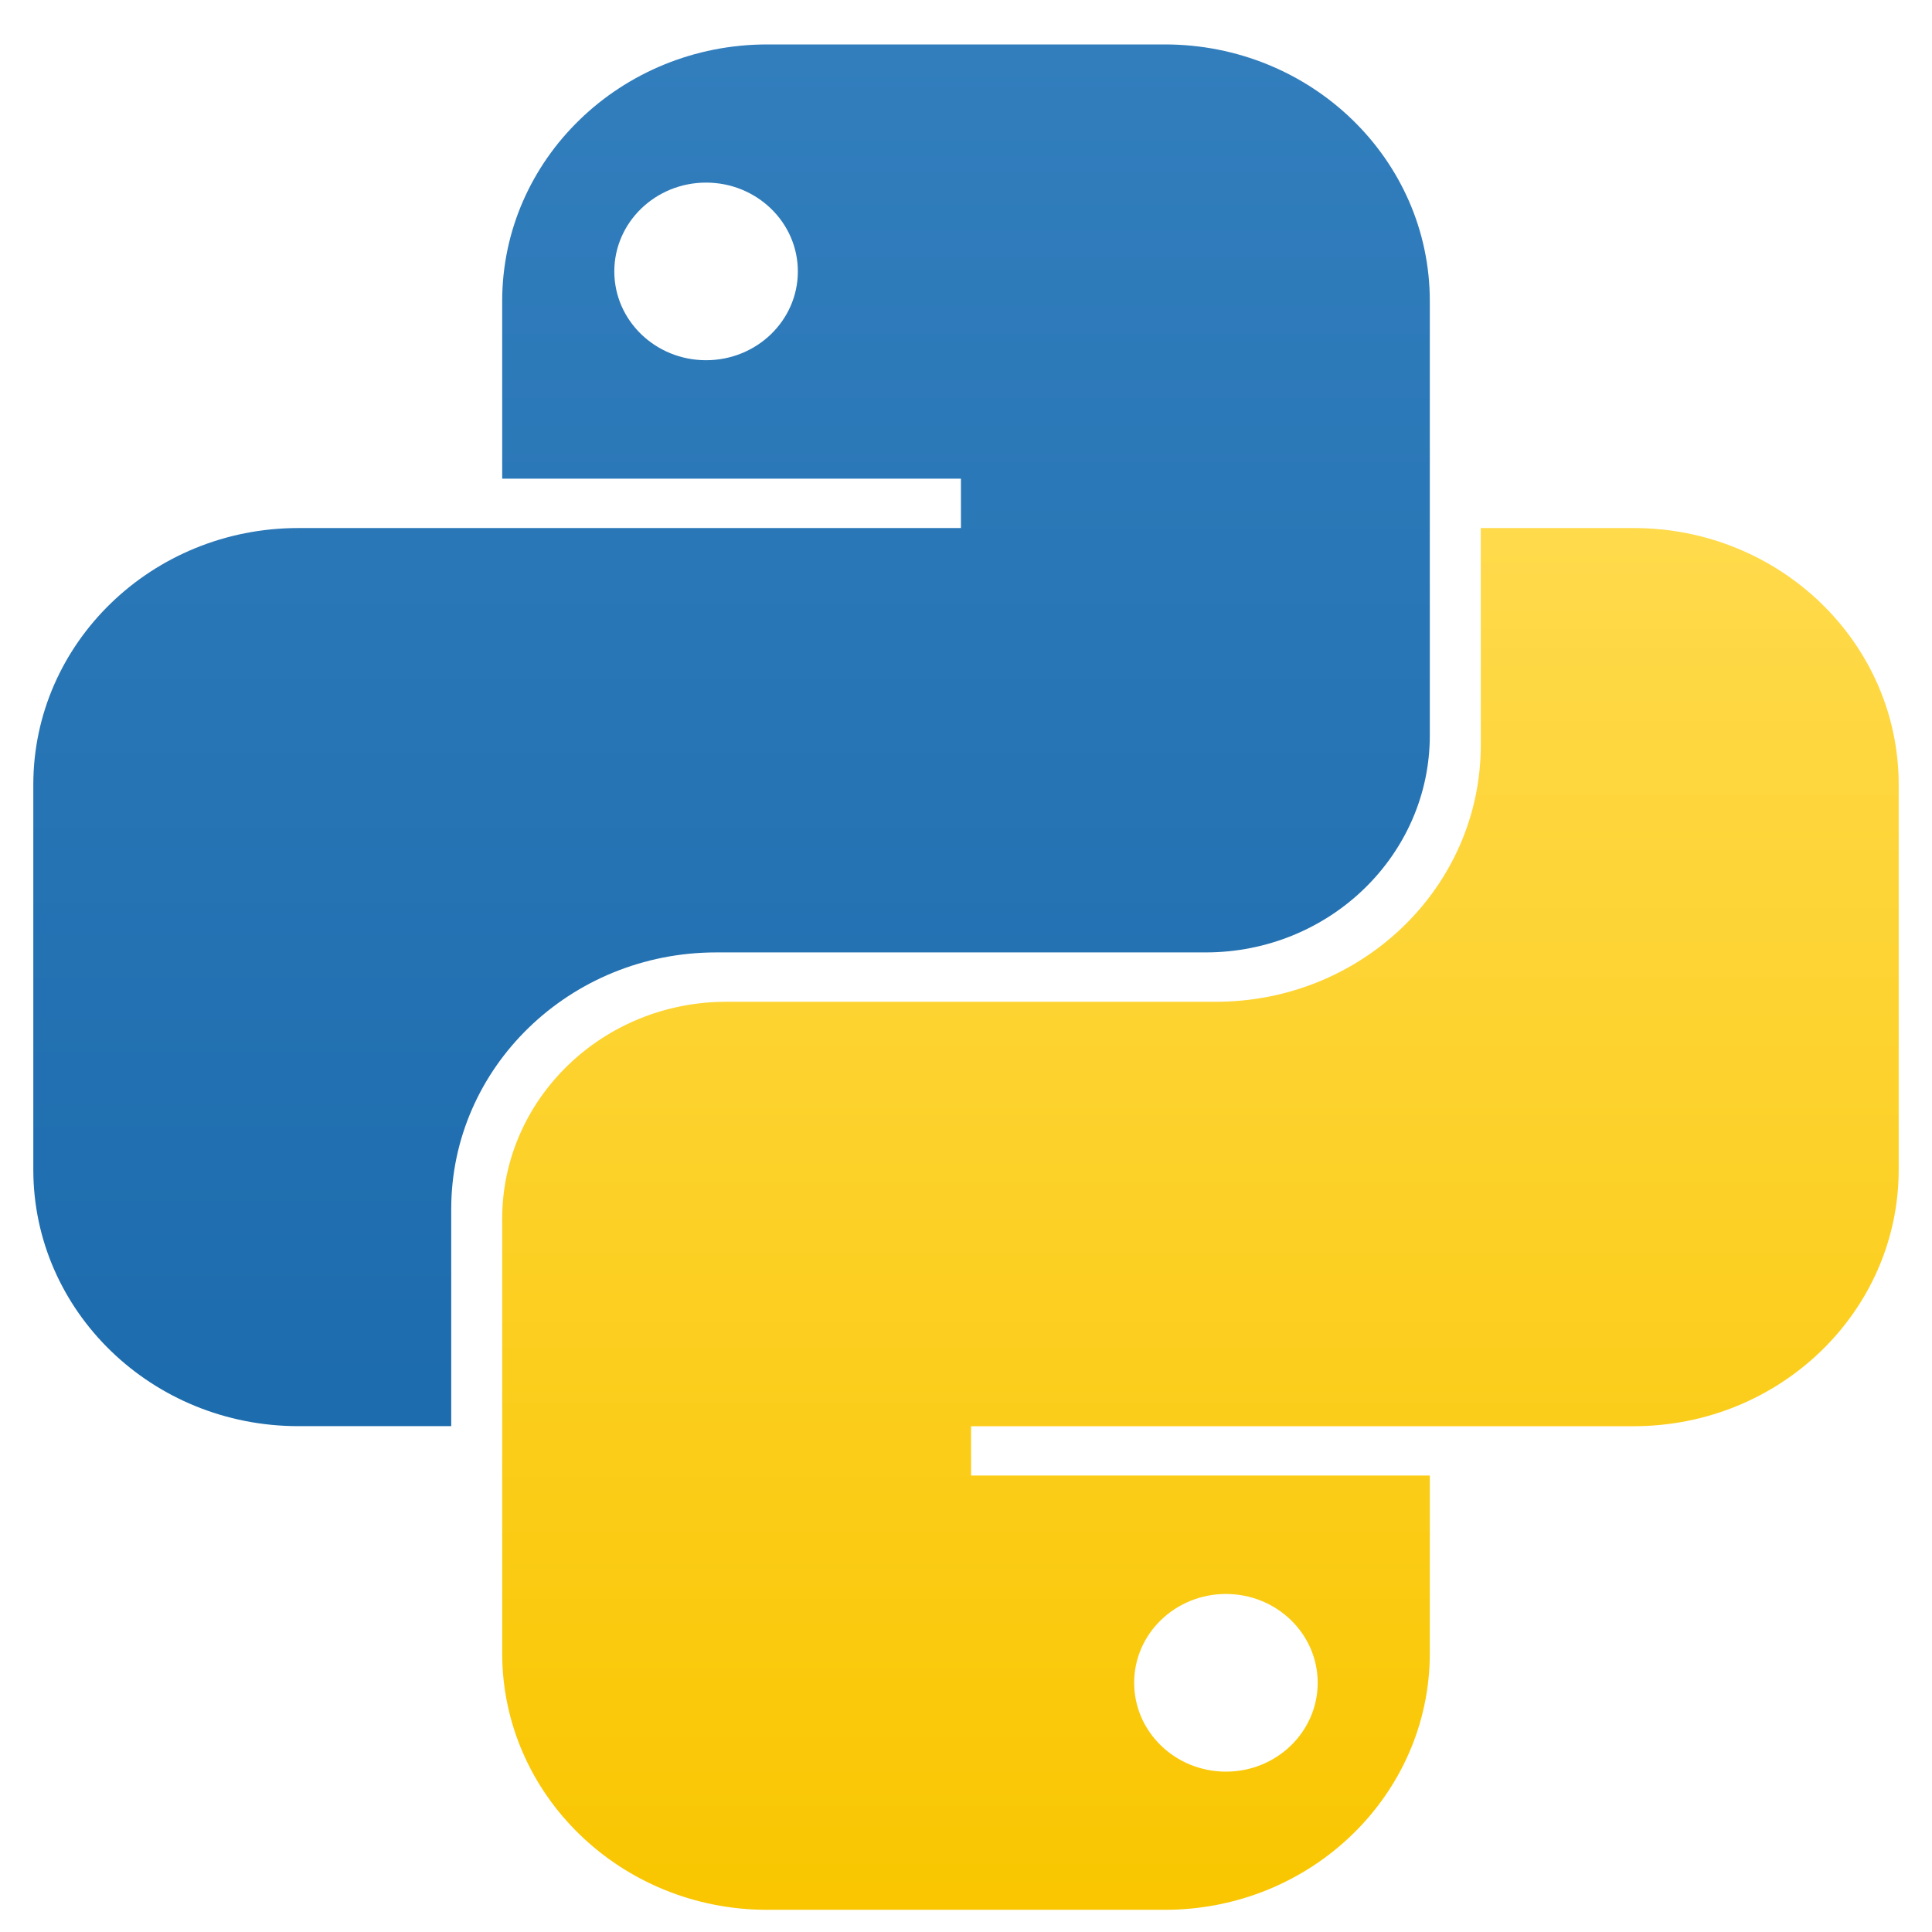
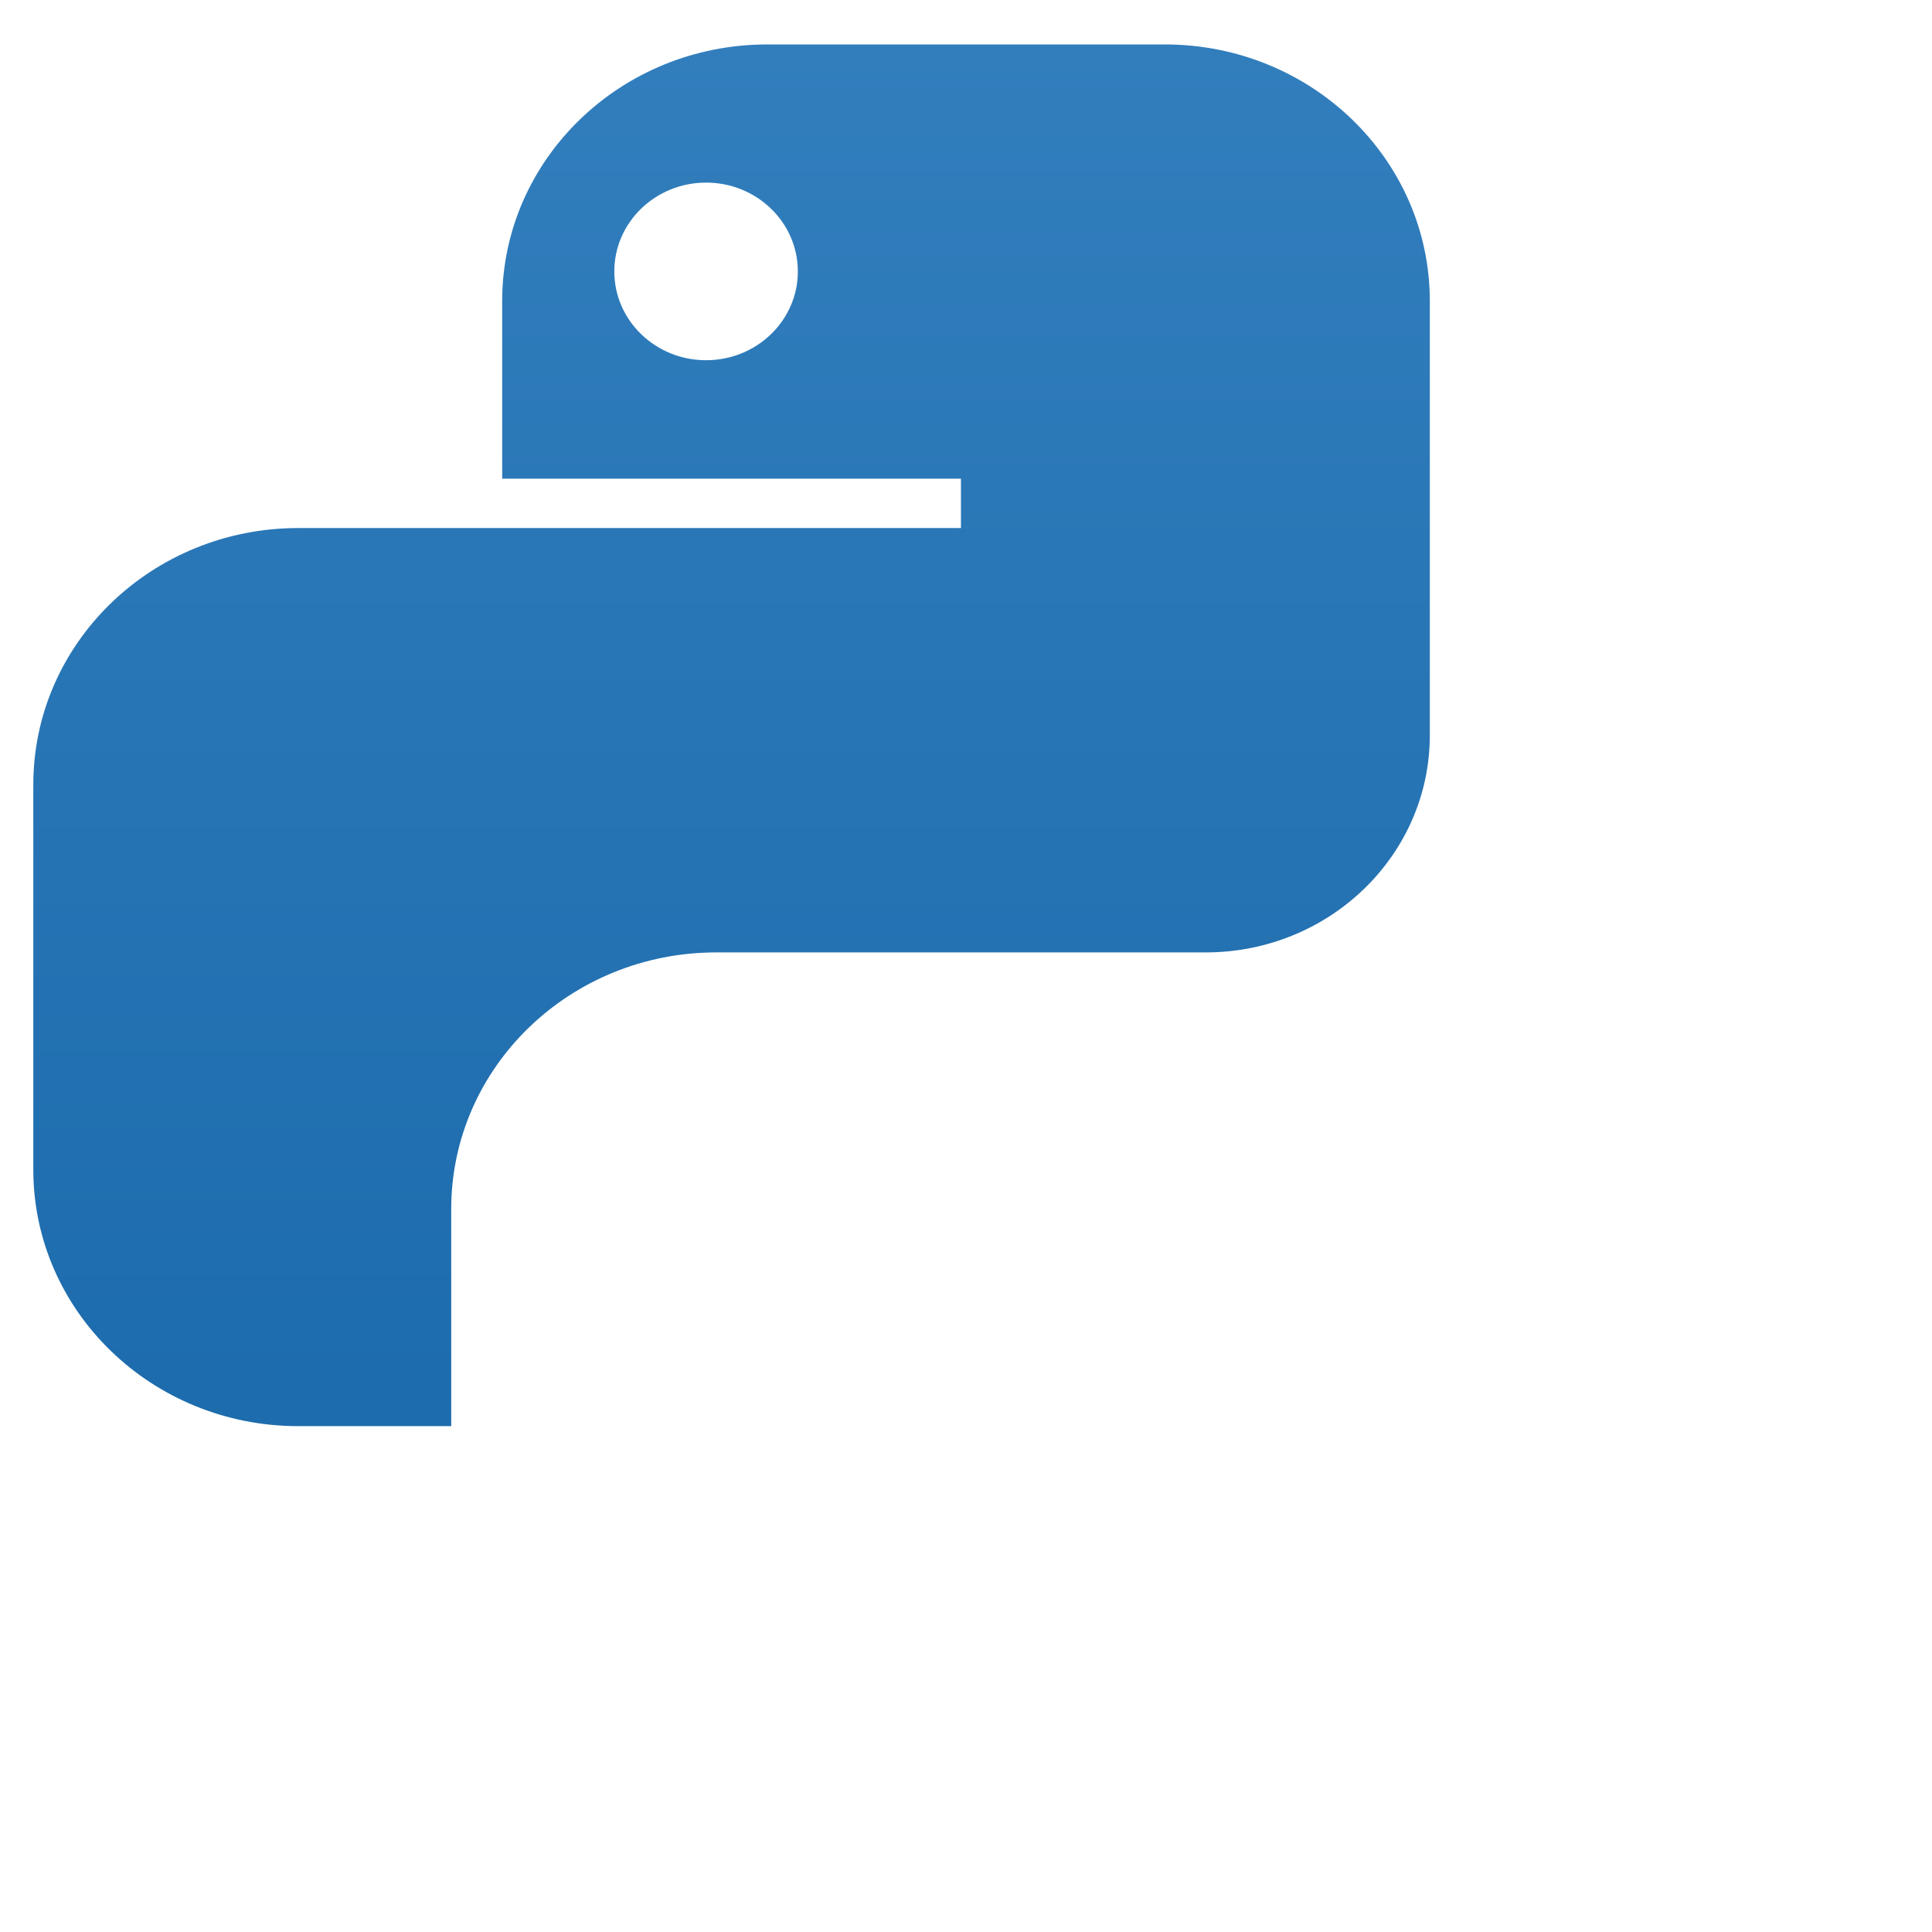
<svg xmlns="http://www.w3.org/2000/svg" width="29" height="29" viewBox="0 0 29 29" fill="none">
  <path fill-rule="evenodd" clip-rule="evenodd" d="M11.517 0.667C9.319 0.667 7.538 2.391 7.538 4.519V7.185H14.424V7.926H4.478C2.281 7.926 0.5 9.651 0.5 11.778V17.556C0.5 19.683 2.281 21.407 4.478 21.407H6.773V18.148C6.773 16.021 8.554 14.296 10.752 14.296H18.096C19.955 14.296 21.462 12.837 21.462 11.037V4.519C21.462 2.391 19.681 0.667 17.484 0.667H11.517ZM10.598 5.407C11.359 5.407 11.976 4.811 11.976 4.074C11.976 3.338 11.359 2.741 10.598 2.741C9.838 2.741 9.221 3.338 9.221 4.074C9.221 4.811 9.838 5.407 10.598 5.407Z" fill="url(#paint0_linear_275_658)" />
-   <path fill-rule="evenodd" clip-rule="evenodd" d="M17.483 28.667C19.681 28.667 21.462 26.942 21.462 24.815V22.148H14.576V21.408H24.522C26.719 21.408 28.5 19.683 28.5 17.556V11.778C28.5 9.651 26.719 7.926 24.522 7.926H22.227V11.185C22.227 13.313 20.446 15.037 18.249 15.037H10.904C9.045 15.037 7.538 16.496 7.538 18.296V24.815C7.538 26.942 9.319 28.667 11.516 28.667H17.483ZM18.402 23.926C17.641 23.926 17.024 24.523 17.024 25.259C17.024 25.996 17.641 26.593 18.402 26.593C19.162 26.593 19.779 25.996 19.779 25.259C19.779 24.523 19.162 23.926 18.402 23.926Z" fill="url(#paint1_linear_275_658)" />
  <defs>
    <linearGradient id="paint0_linear_275_658" x1="14.5" y1="0.667" x2="14.5" y2="28.667" gradientUnits="userSpaceOnUse">
      <stop stop-color="#327EBD" />
      <stop offset="1" stop-color="#1565A7" />
    </linearGradient>
    <linearGradient id="paint1_linear_275_658" x1="18.019" y1="7.926" x2="18.019" y2="28.667" gradientUnits="userSpaceOnUse">
      <stop stop-color="#FFDA4B" />
      <stop offset="1" stop-color="#F9C600" />
    </linearGradient>
  </defs>
</svg>